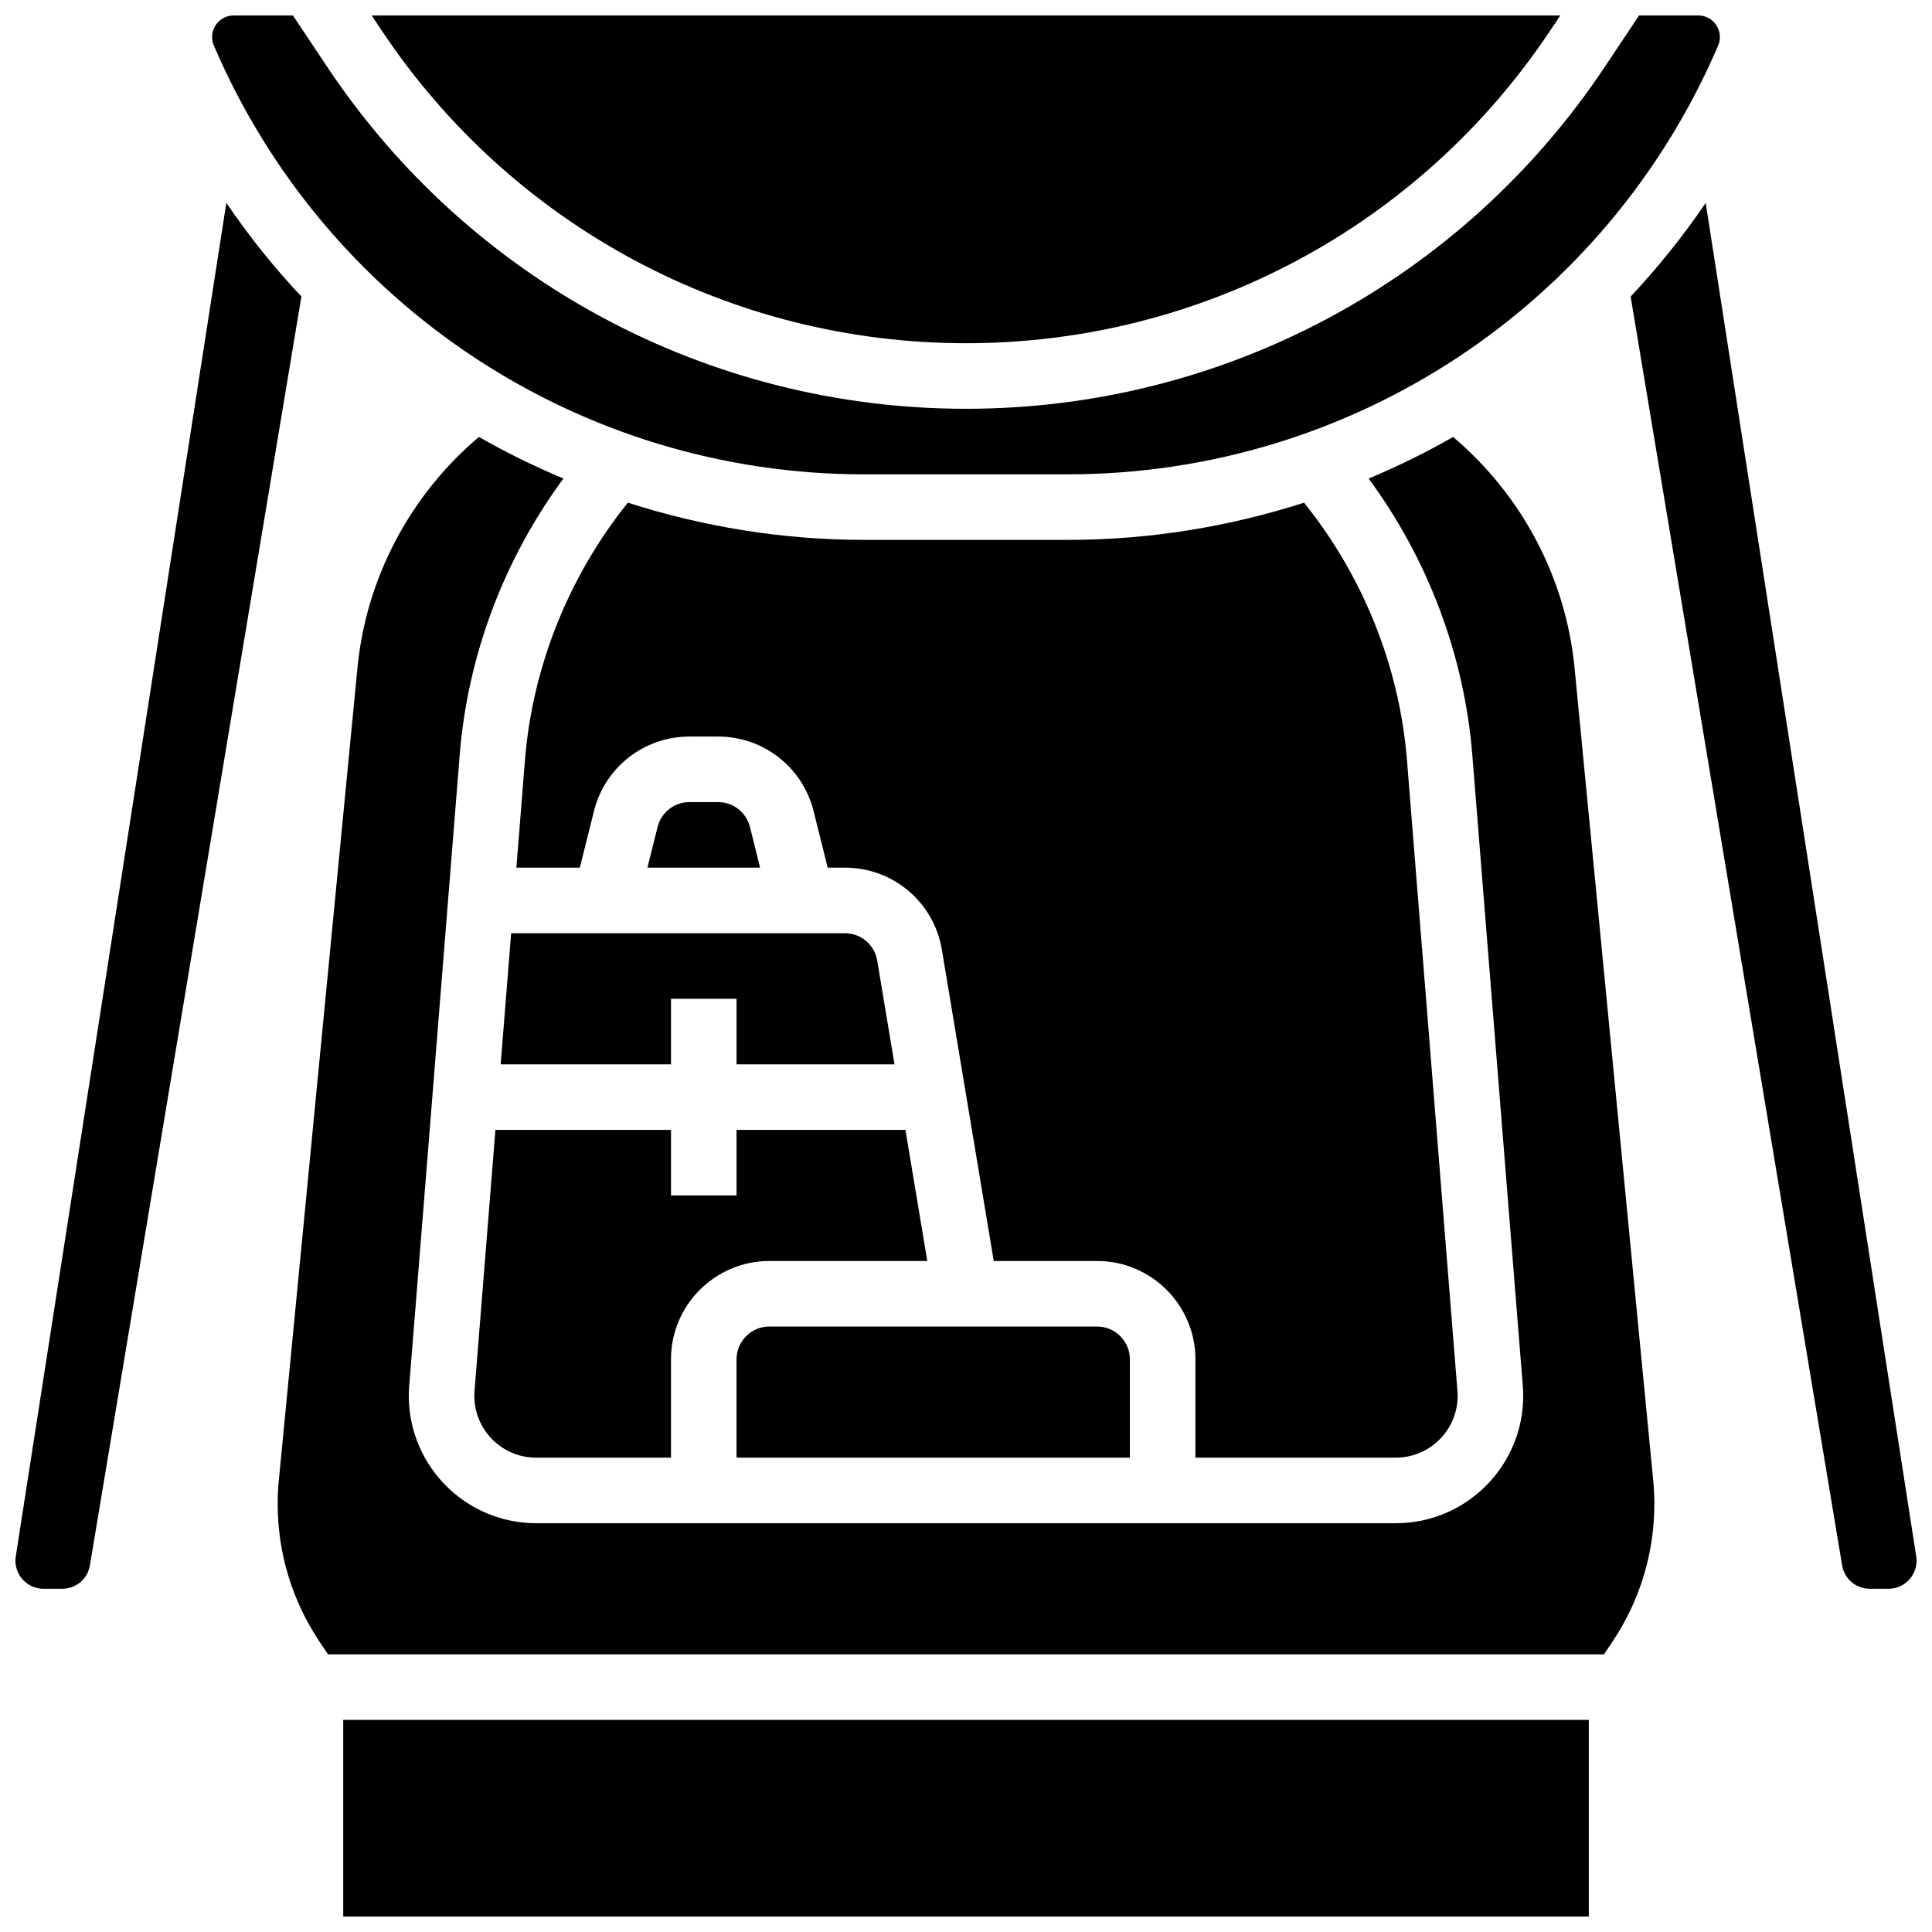
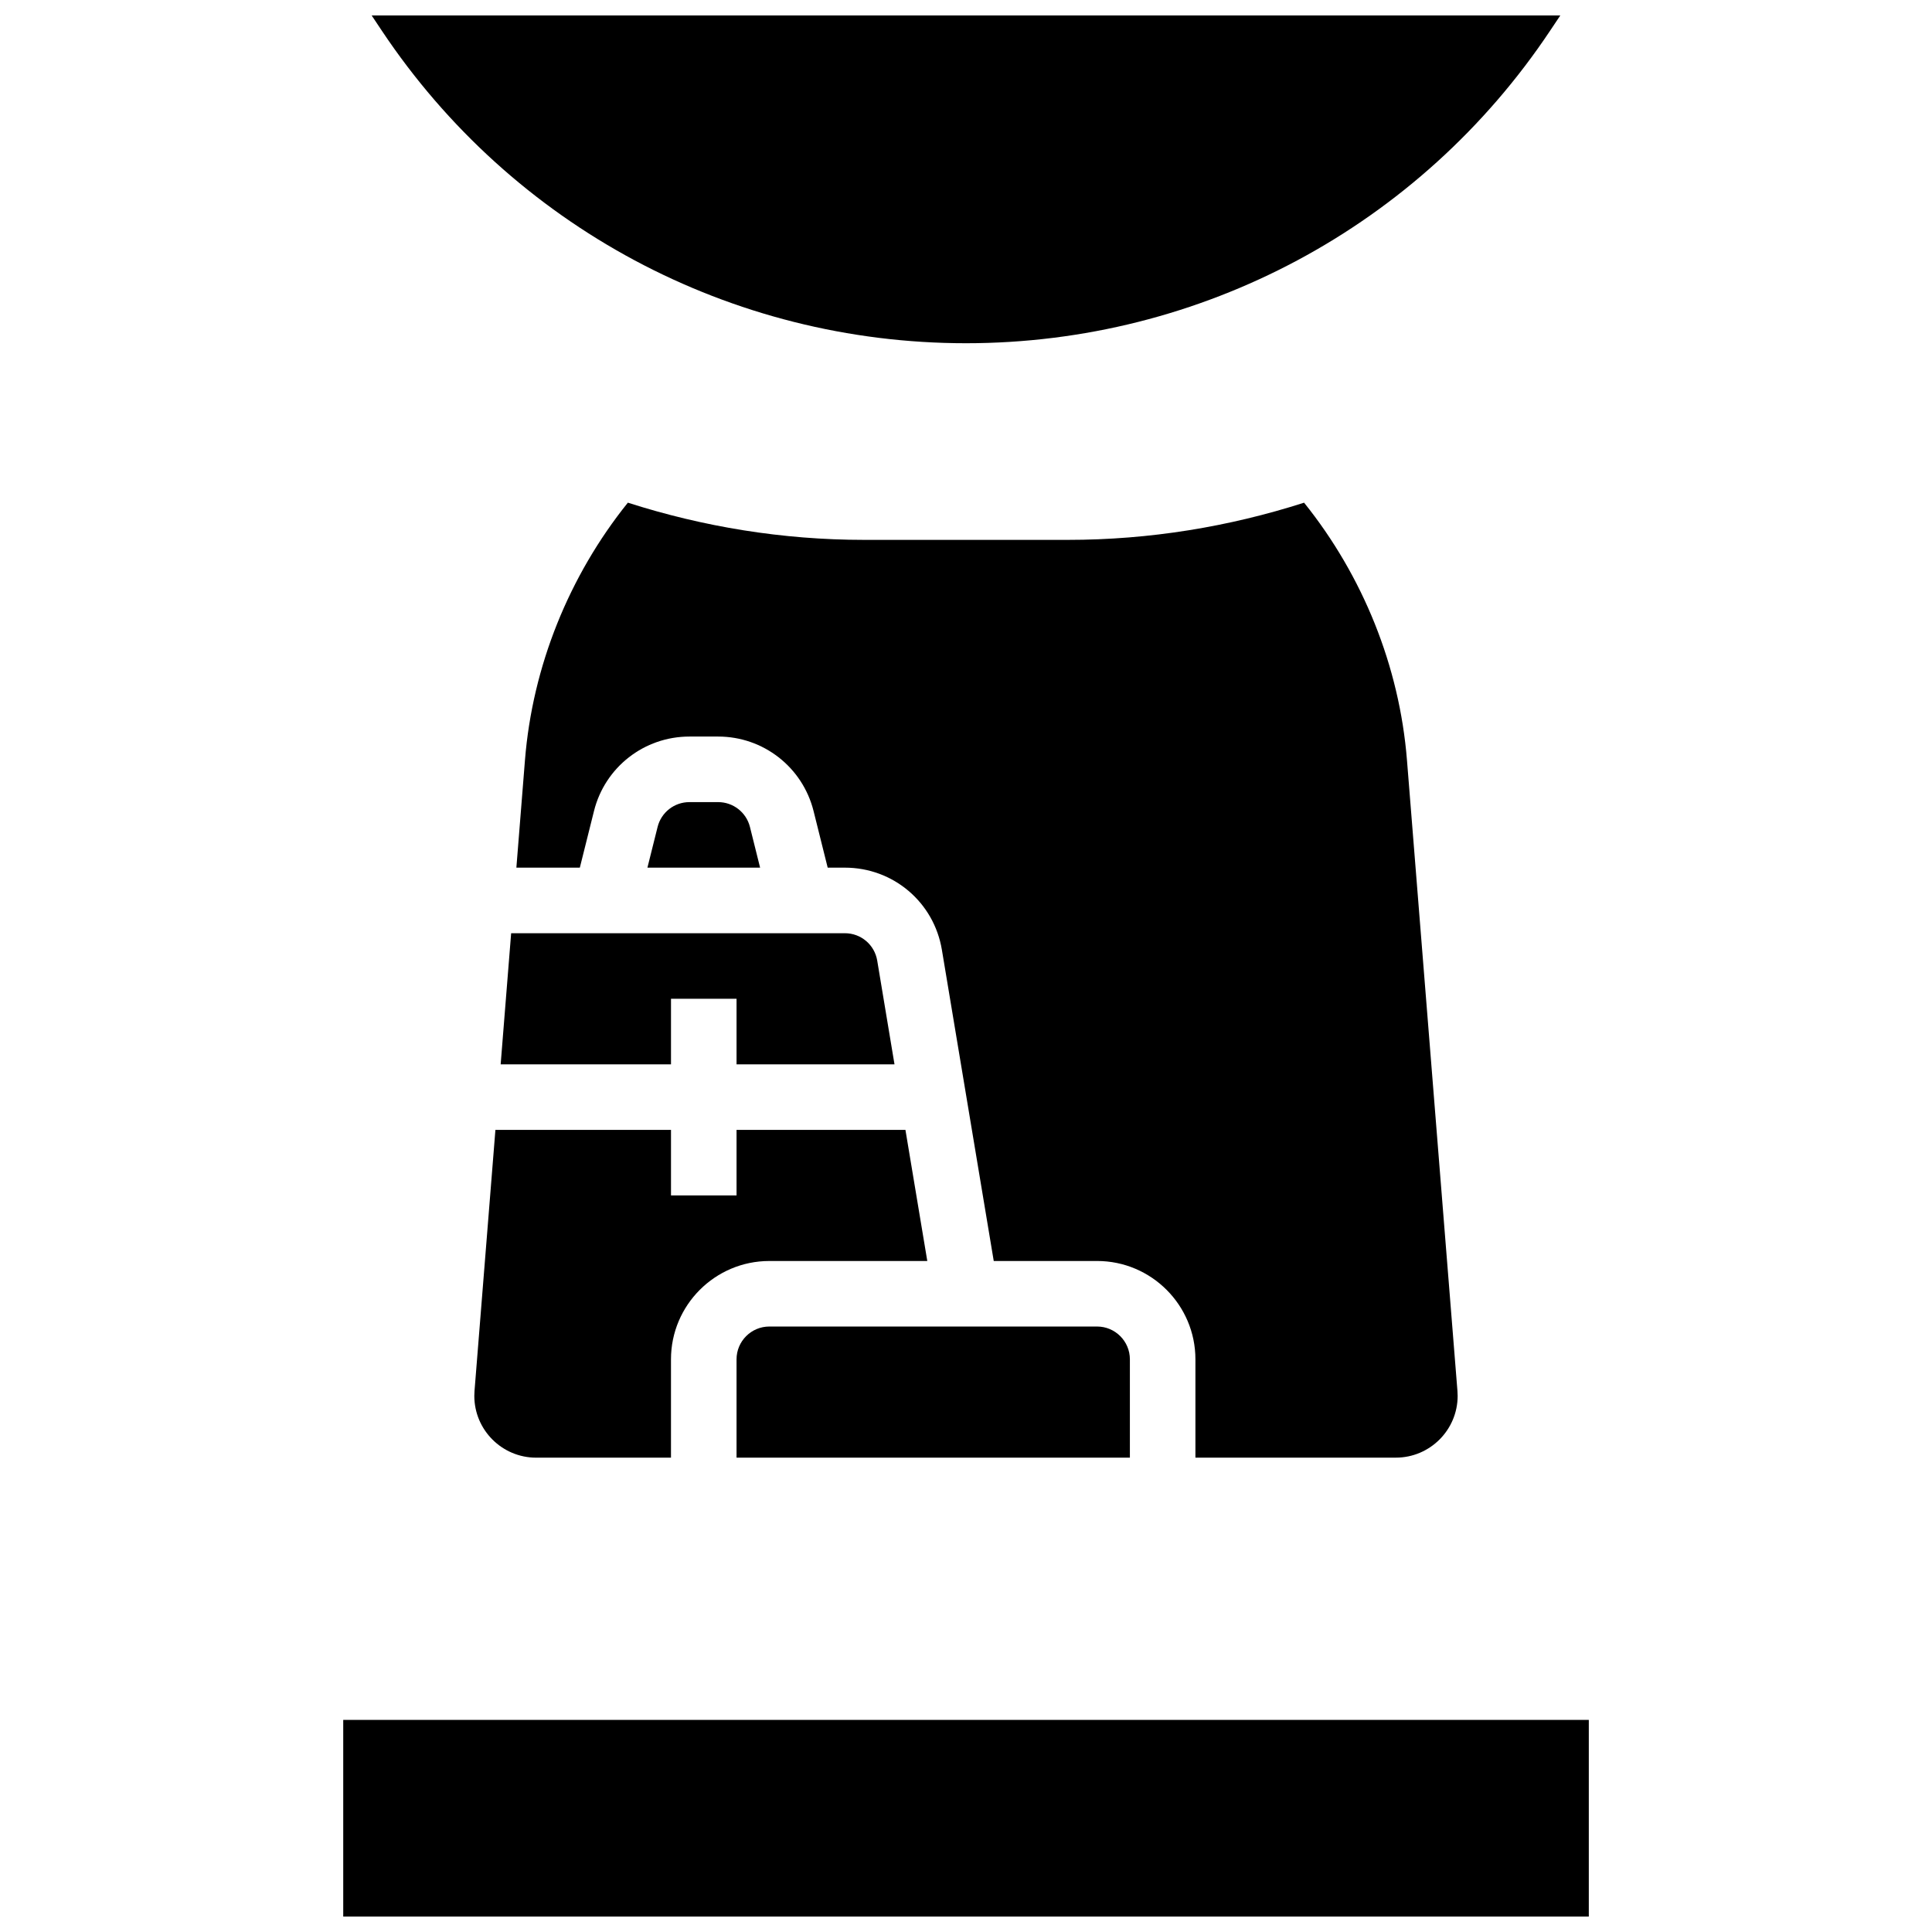
<svg xmlns="http://www.w3.org/2000/svg" width="800px" height="800px" version="1.1" viewBox="144 144 512 512">
  <defs>
    <clipPath id="e">
      <path d="m200 148.09h400v121.91h-400z" />
    </clipPath>
    <clipPath id="d">
      <path d="m242 148.09h316v86.906h-316z" />
    </clipPath>
    <clipPath id="c">
      <path d="m234 599h332v52.902h-332z" />
    </clipPath>
    <clipPath id="b">
      <path d="m576 197h75.902v369h-75.902z" />
    </clipPath>
    <clipPath id="a">
      <path d="m148.09 197h75.906v369h-75.906z" />
    </clipPath>
  </defs>
  <path d="m276.68 426.06h45.141v-17.371h17.371v17.371h41.859l-4.578-27.484c-0.699-4.203-4.305-7.262-8.562-7.262h-88.453z" />
  <path d="m513.92 530.29c9.023 0 16.371-7.348 16.371-16.371 0-0.426-0.016-0.852-0.051-1.277l-13.379-167.21c-1.988-24.844-11.676-48.809-27.266-68.215-19.891 6.375-40.938 9.855-62.594 9.855h-54.012c-21.656 0-42.703-3.484-62.602-9.859-15.594 19.406-25.277 43.379-27.266 68.215l-2.277 28.508h16.816l3.754-15.012c2.898-11.609 13.297-19.73 25.285-19.73h7.617c11.977 0 22.375 8.121 25.285 19.734l3.746 15.008h4.559c12.797 0 23.602 9.156 25.703 21.777l13.742 82.461h27.387c14.367 0 26.059 11.691 26.059 26.059v26.059z" />
  <path d="m269.75 512.62c-0.035 0.453-0.051 0.879-0.051 1.305 0 9.023 7.348 16.371 16.375 16.371h35.742v-26.059c0-14.367 11.691-26.059 26.059-26.059h41.867l-5.793-34.746h-44.758v17.371h-17.371v-17.371h-46.531z" />
  <path d="m334.31 356.57h-7.617c-3.996 0-7.461 2.711-8.426 6.586l-2.695 10.785h29.863l-2.691-10.789c-0.973-3.871-4.438-6.582-8.434-6.582z" />
  <g clip-path="url(#e)">
-     <path d="m372.99 269.7h54.012c75.102 0 142.73-44.605 172.32-113.62 0.305-0.723 0.461-1.477 0.461-2.262 0-3.152-2.57-5.723-5.723-5.723h-15.688l-9.094 13.637c-37.816 56.73-101.09 90.602-169.28 90.602-68.191 0-131.47-33.871-169.28-90.602l-9.094-13.637h-15.688c-3.156 0-5.727 2.57-5.727 5.723 0 0.781 0.156 1.539 0.461 2.25 29.586 69.031 97.227 113.64 172.32 113.64z" />
-   </g>
+     </g>
  <g clip-path="url(#d)">
    <path d="m400 234.96c62.359 0 120.24-30.977 154.82-82.859l2.676-4.004h-315l2.668 4.004c34.598 51.883 92.477 82.859 154.84 82.859z" />
  </g>
-   <path d="m561.27 320.95c-2.312-23.844-14.004-45.77-32.184-61.152-7.211 4.144-14.699 7.793-22.387 11.031 15.688 21.266 25.363 46.828 27.477 73.219l13.379 167.19c0.078 0.875 0.113 1.777 0.113 2.684 0 18.605-15.141 33.746-33.746 33.746h-227.84c-18.609 0-33.746-15.141-33.746-33.746 0-0.902 0.035-1.809 0.113-2.719l13.379-167.16c2.109-26.391 11.777-51.953 27.477-73.219-7.688-3.25-15.176-6.887-22.387-11.039-18.18 15.383-29.871 37.316-32.184 61.152l-20.84 215.32c-0.203 2.094-0.305 4.203-0.305 6.312 0 12.977 3.805 25.555 11.004 36.359l2.328 3.488h338.16l2.328-3.492c7.203-10.809 11.008-23.375 11.008-36.355 0-2.109-0.105-4.223-0.305-6.316z" />
  <path d="m443.43 504.23c0-4.785-3.898-8.688-8.688-8.688h-86.863c-4.785 0-8.688 3.898-8.688 8.688v26.059h104.24z" />
  <g clip-path="url(#c)">
    <path d="m234.96 599.79h330.09v52.117h-330.09z" />
  </g>
  <g clip-path="url(#b)">
-     <path d="m651.82 556.46-55.793-358.68c-6.019 8.824-12.664 17.121-19.891 24.809l56.043 336.23c0.59 3.606 3.676 6.219 7.332 6.219h4.961c4.098 0 7.434-3.336 7.434-7.434 0-0.383-0.023-0.766-0.086-1.148z" />
-   </g>
+     </g>
  <g clip-path="url(#a)">
-     <path d="m203.98 197.78-55.801 358.68c-0.059 0.383-0.086 0.766-0.086 1.148 0 4.098 3.336 7.434 7.434 7.434h4.961c3.648 0 6.742-2.613 7.34-6.211l56.047-336.24c-7.238-7.688-13.875-15.984-19.895-24.809z" />
-   </g>
+     </g>
</svg>